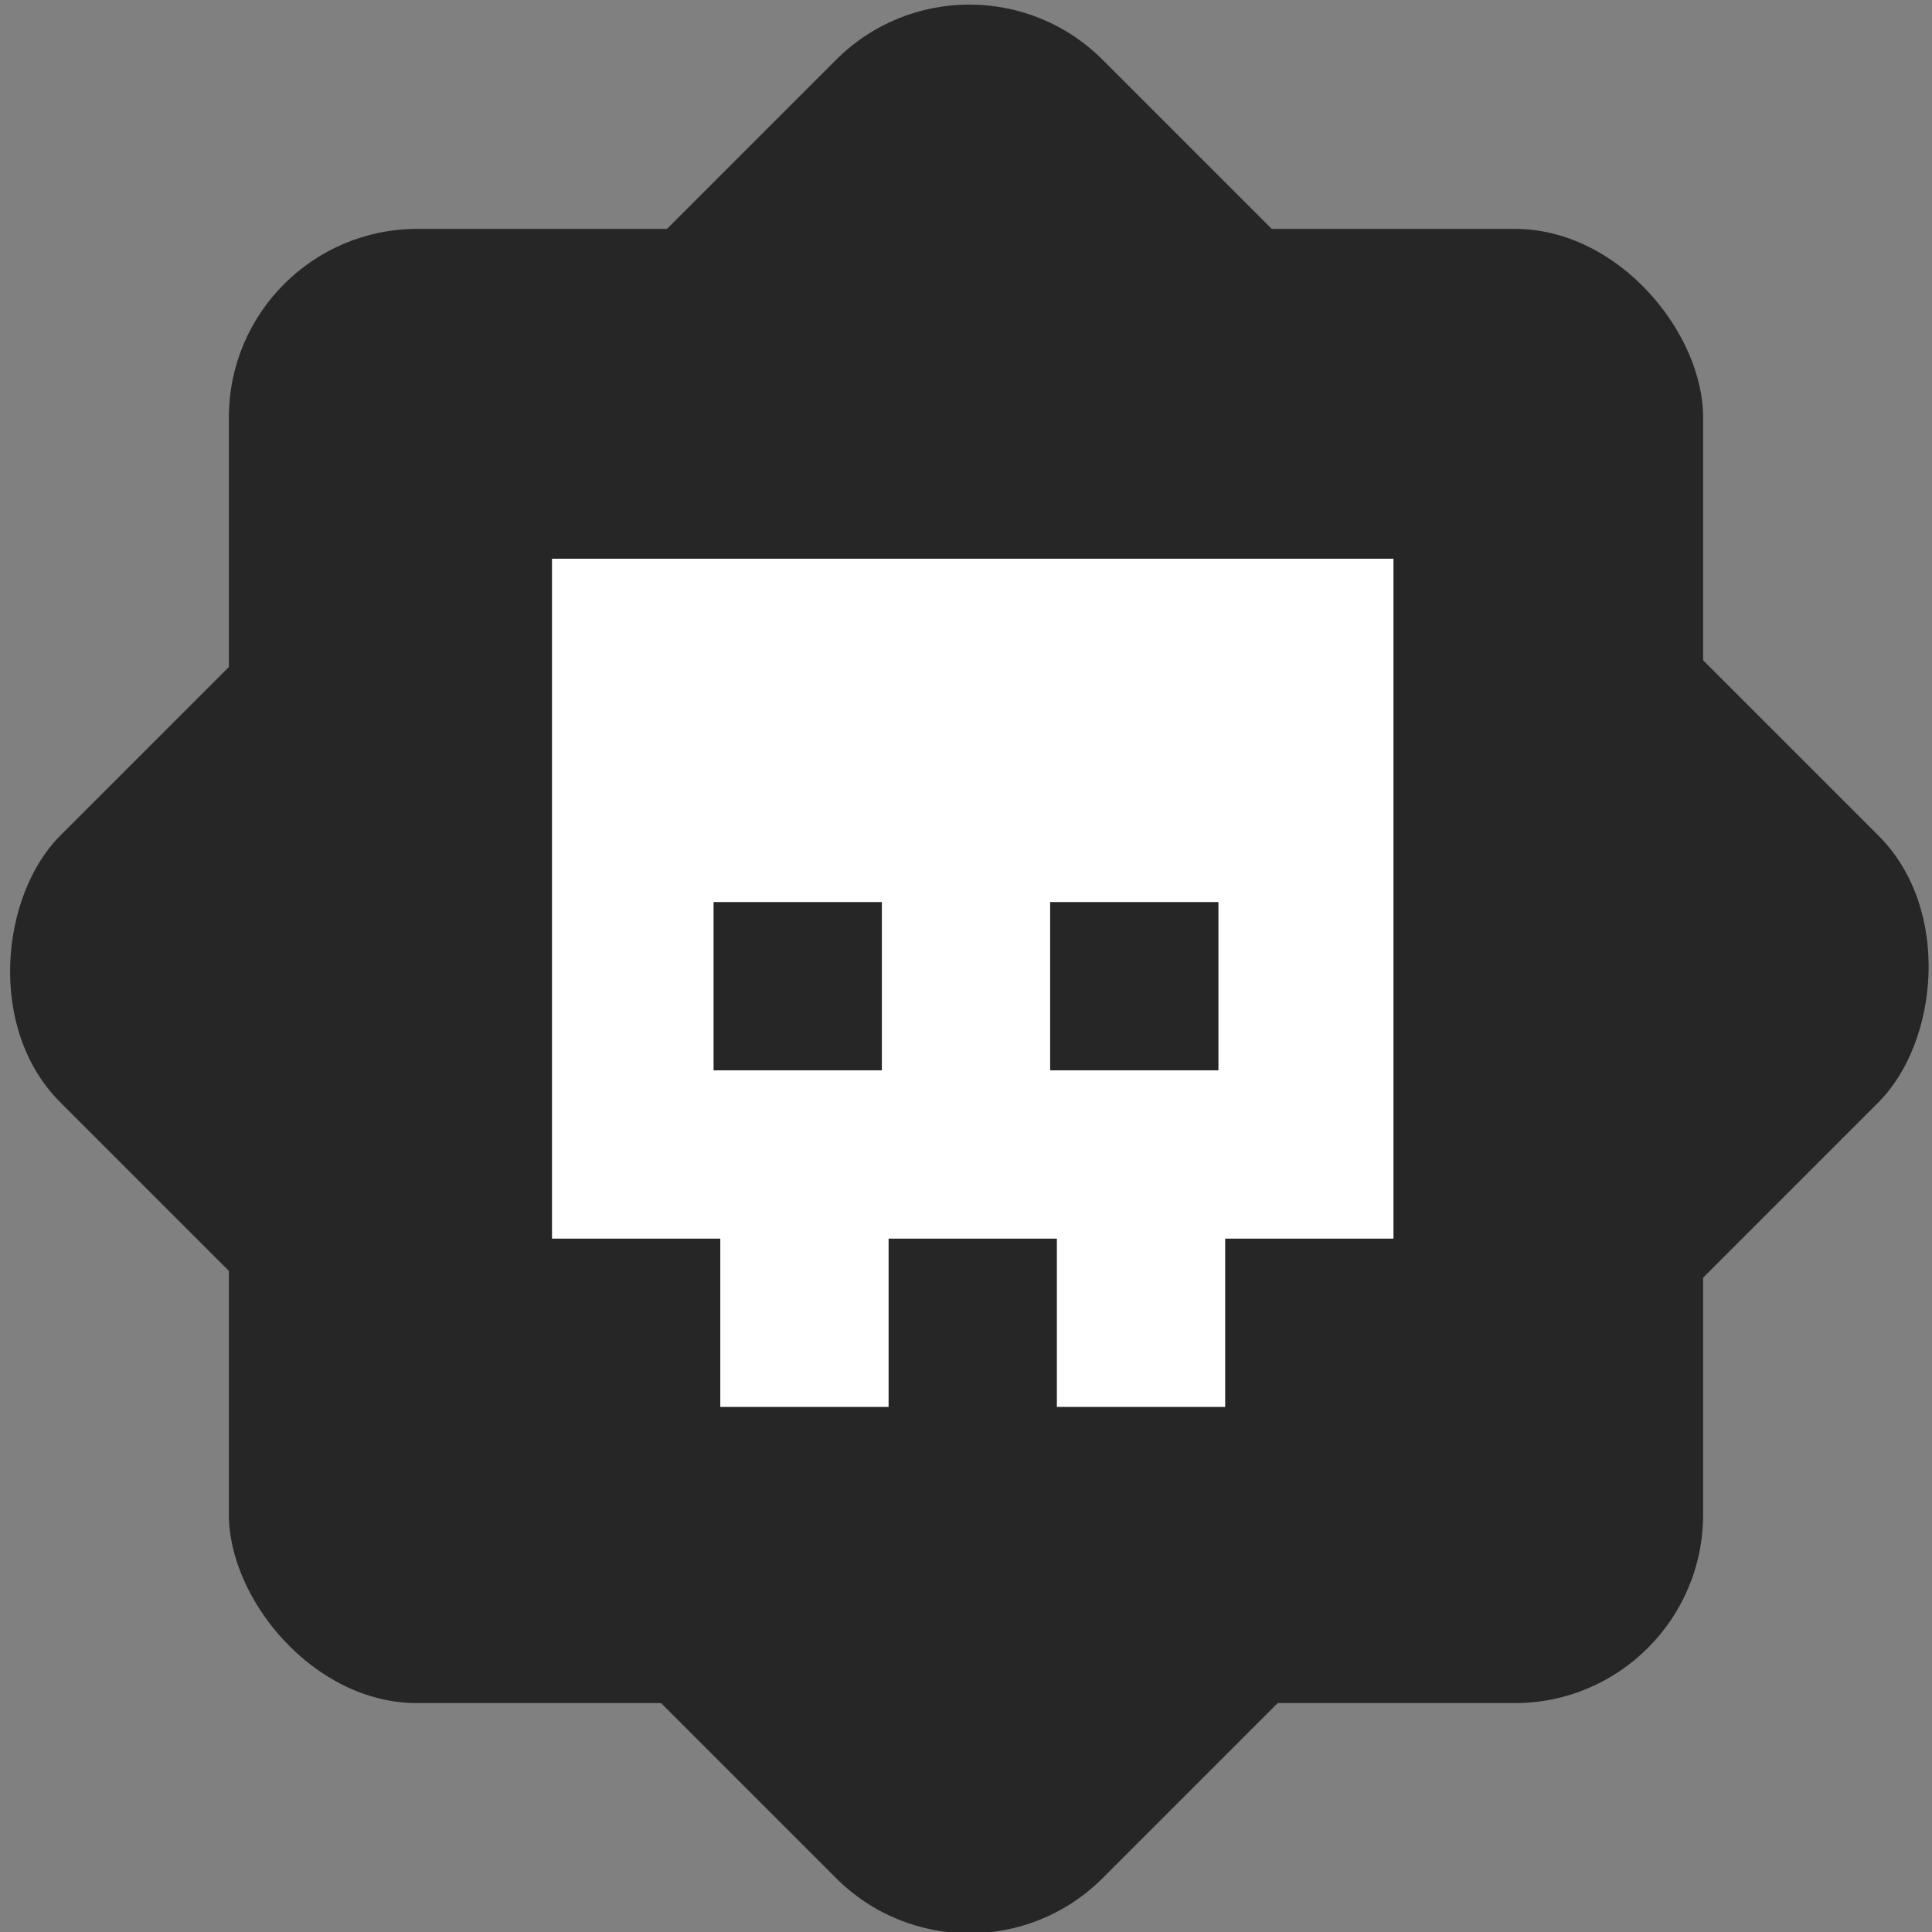
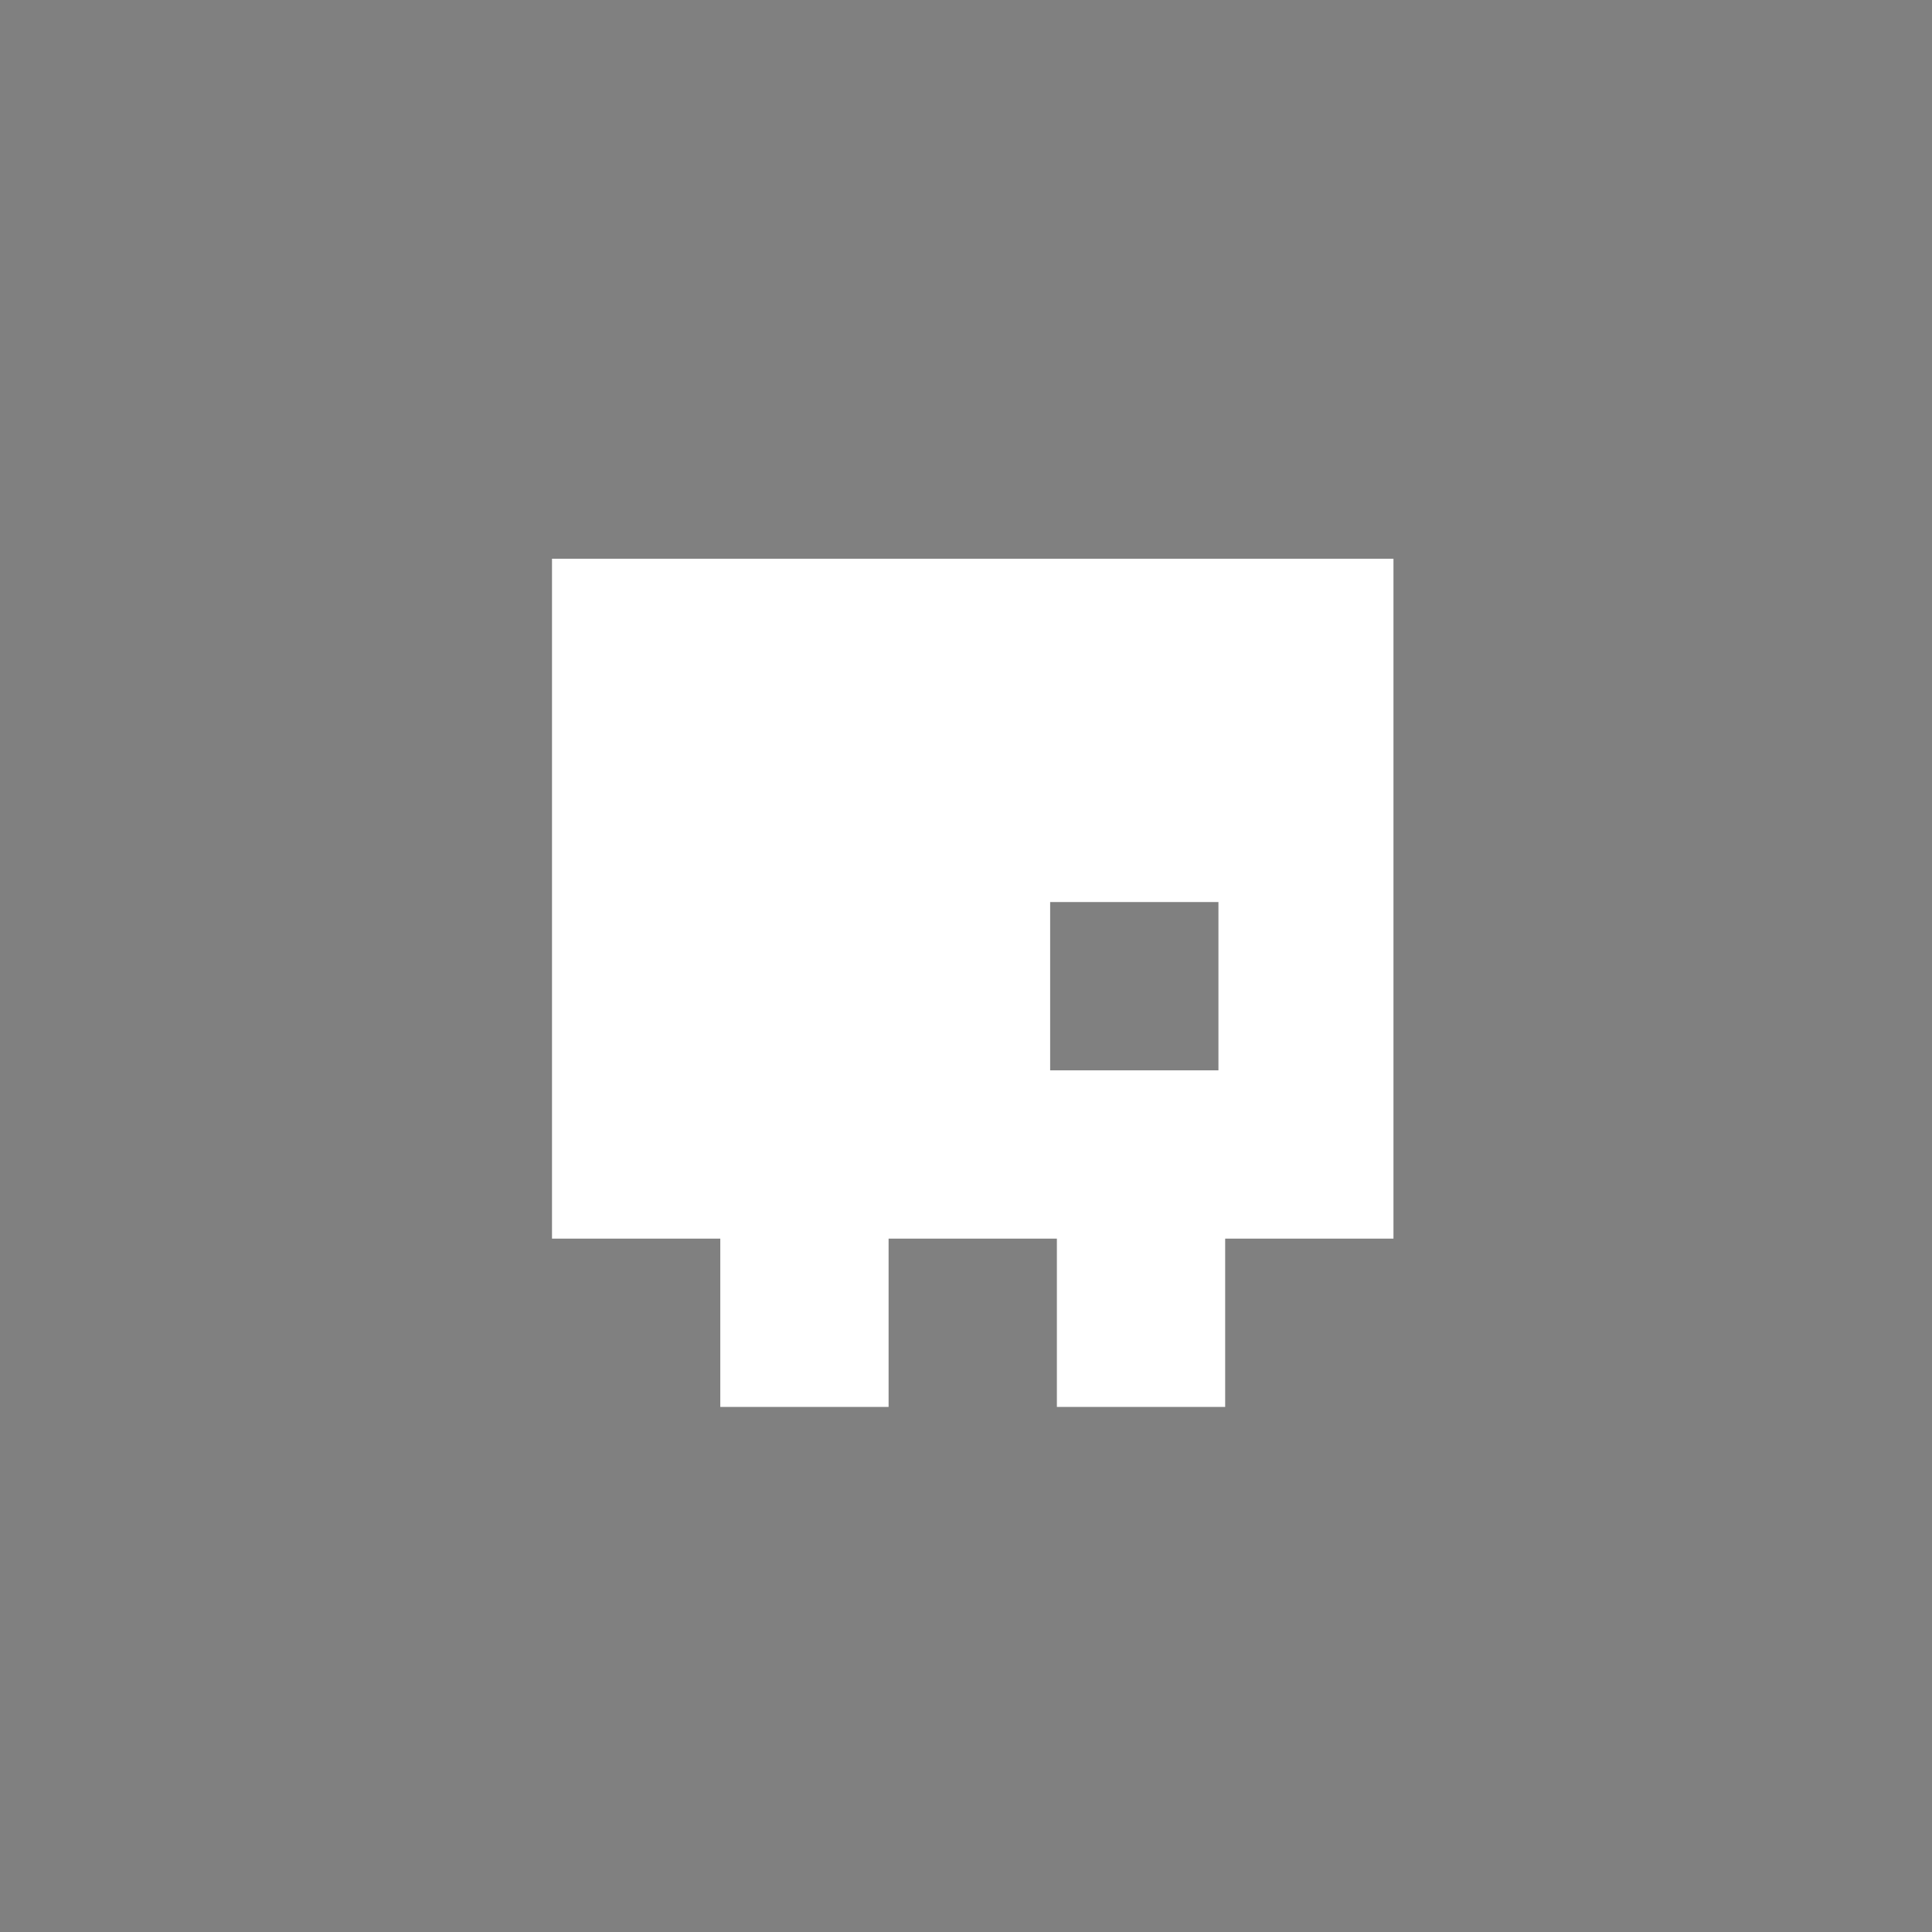
<svg xmlns="http://www.w3.org/2000/svg" viewBox="0 0 28.7 28.7" version="1.1" id="Layer_1">
  <rect x="0" y="0" width="28.7" height="28.7" fill="#808080" stroke="none" />
  <defs>
    <style>
      .st0 {
        fill: #fff;
      }

      .st1 {
        fill: #262626;
      }
    </style>
  </defs>
-   <rect ry="2.8" rx="2.8" height="21.9" width="21.9" y="3.4" x="3.4" class="st1" />
-   <rect transform="translate(14.4 -5.9) rotate(45)" ry="2.8" rx="2.8" height="21.9" width="21.9" y="3.4" x="3.4" class="st1" />
-   <path d="M8.1,8.3h12.6v10.1h-2.5v2.5h-2.5v-2.5h-2.5v2.5h-2.5v-2.5h-2.5v-10.1ZM10.6,13.4v2.5h2.5v-2.5h-2.5ZM15.6,13.4v2.5h2.5v-2.5h-2.5Z" class="st0" />
+   <path d="M8.1,8.3h12.6v10.1h-2.5v2.5h-2.5v-2.5h-2.5v2.5h-2.5v-2.5h-2.5v-10.1ZM10.6,13.4v2.5v-2.5h-2.5ZM15.6,13.4v2.5h2.5v-2.5h-2.5Z" class="st0" />
</svg>